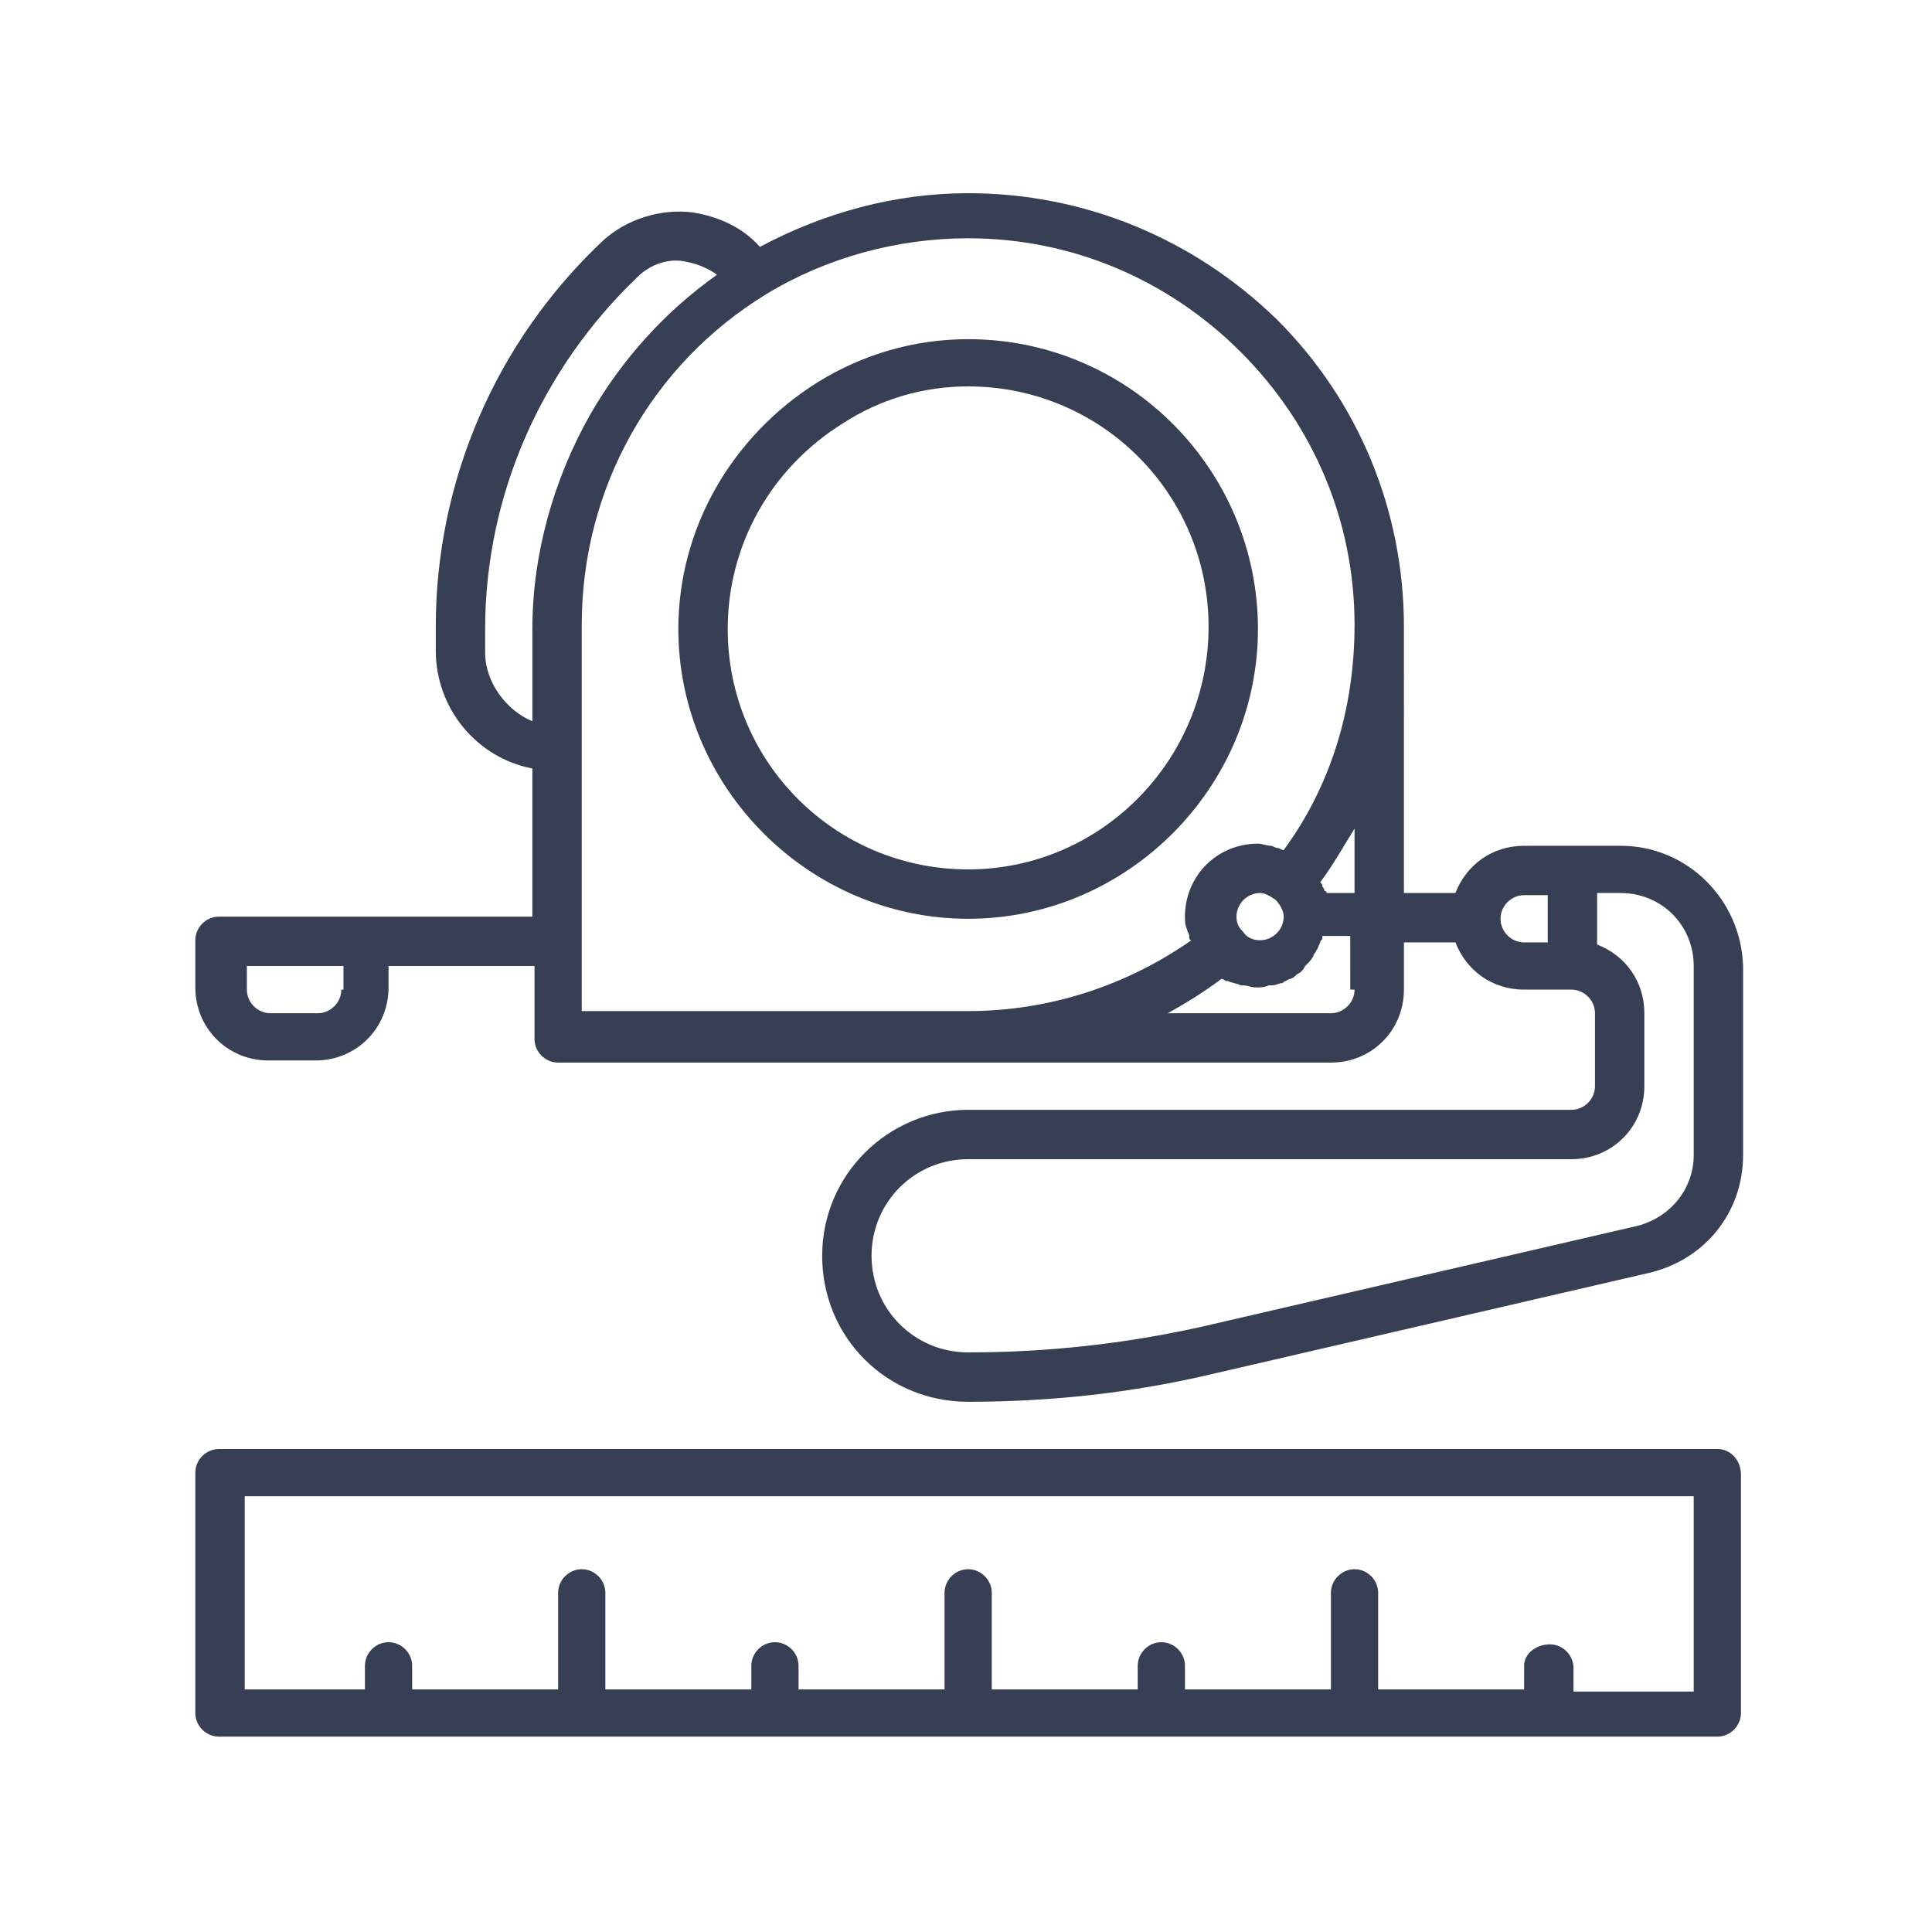
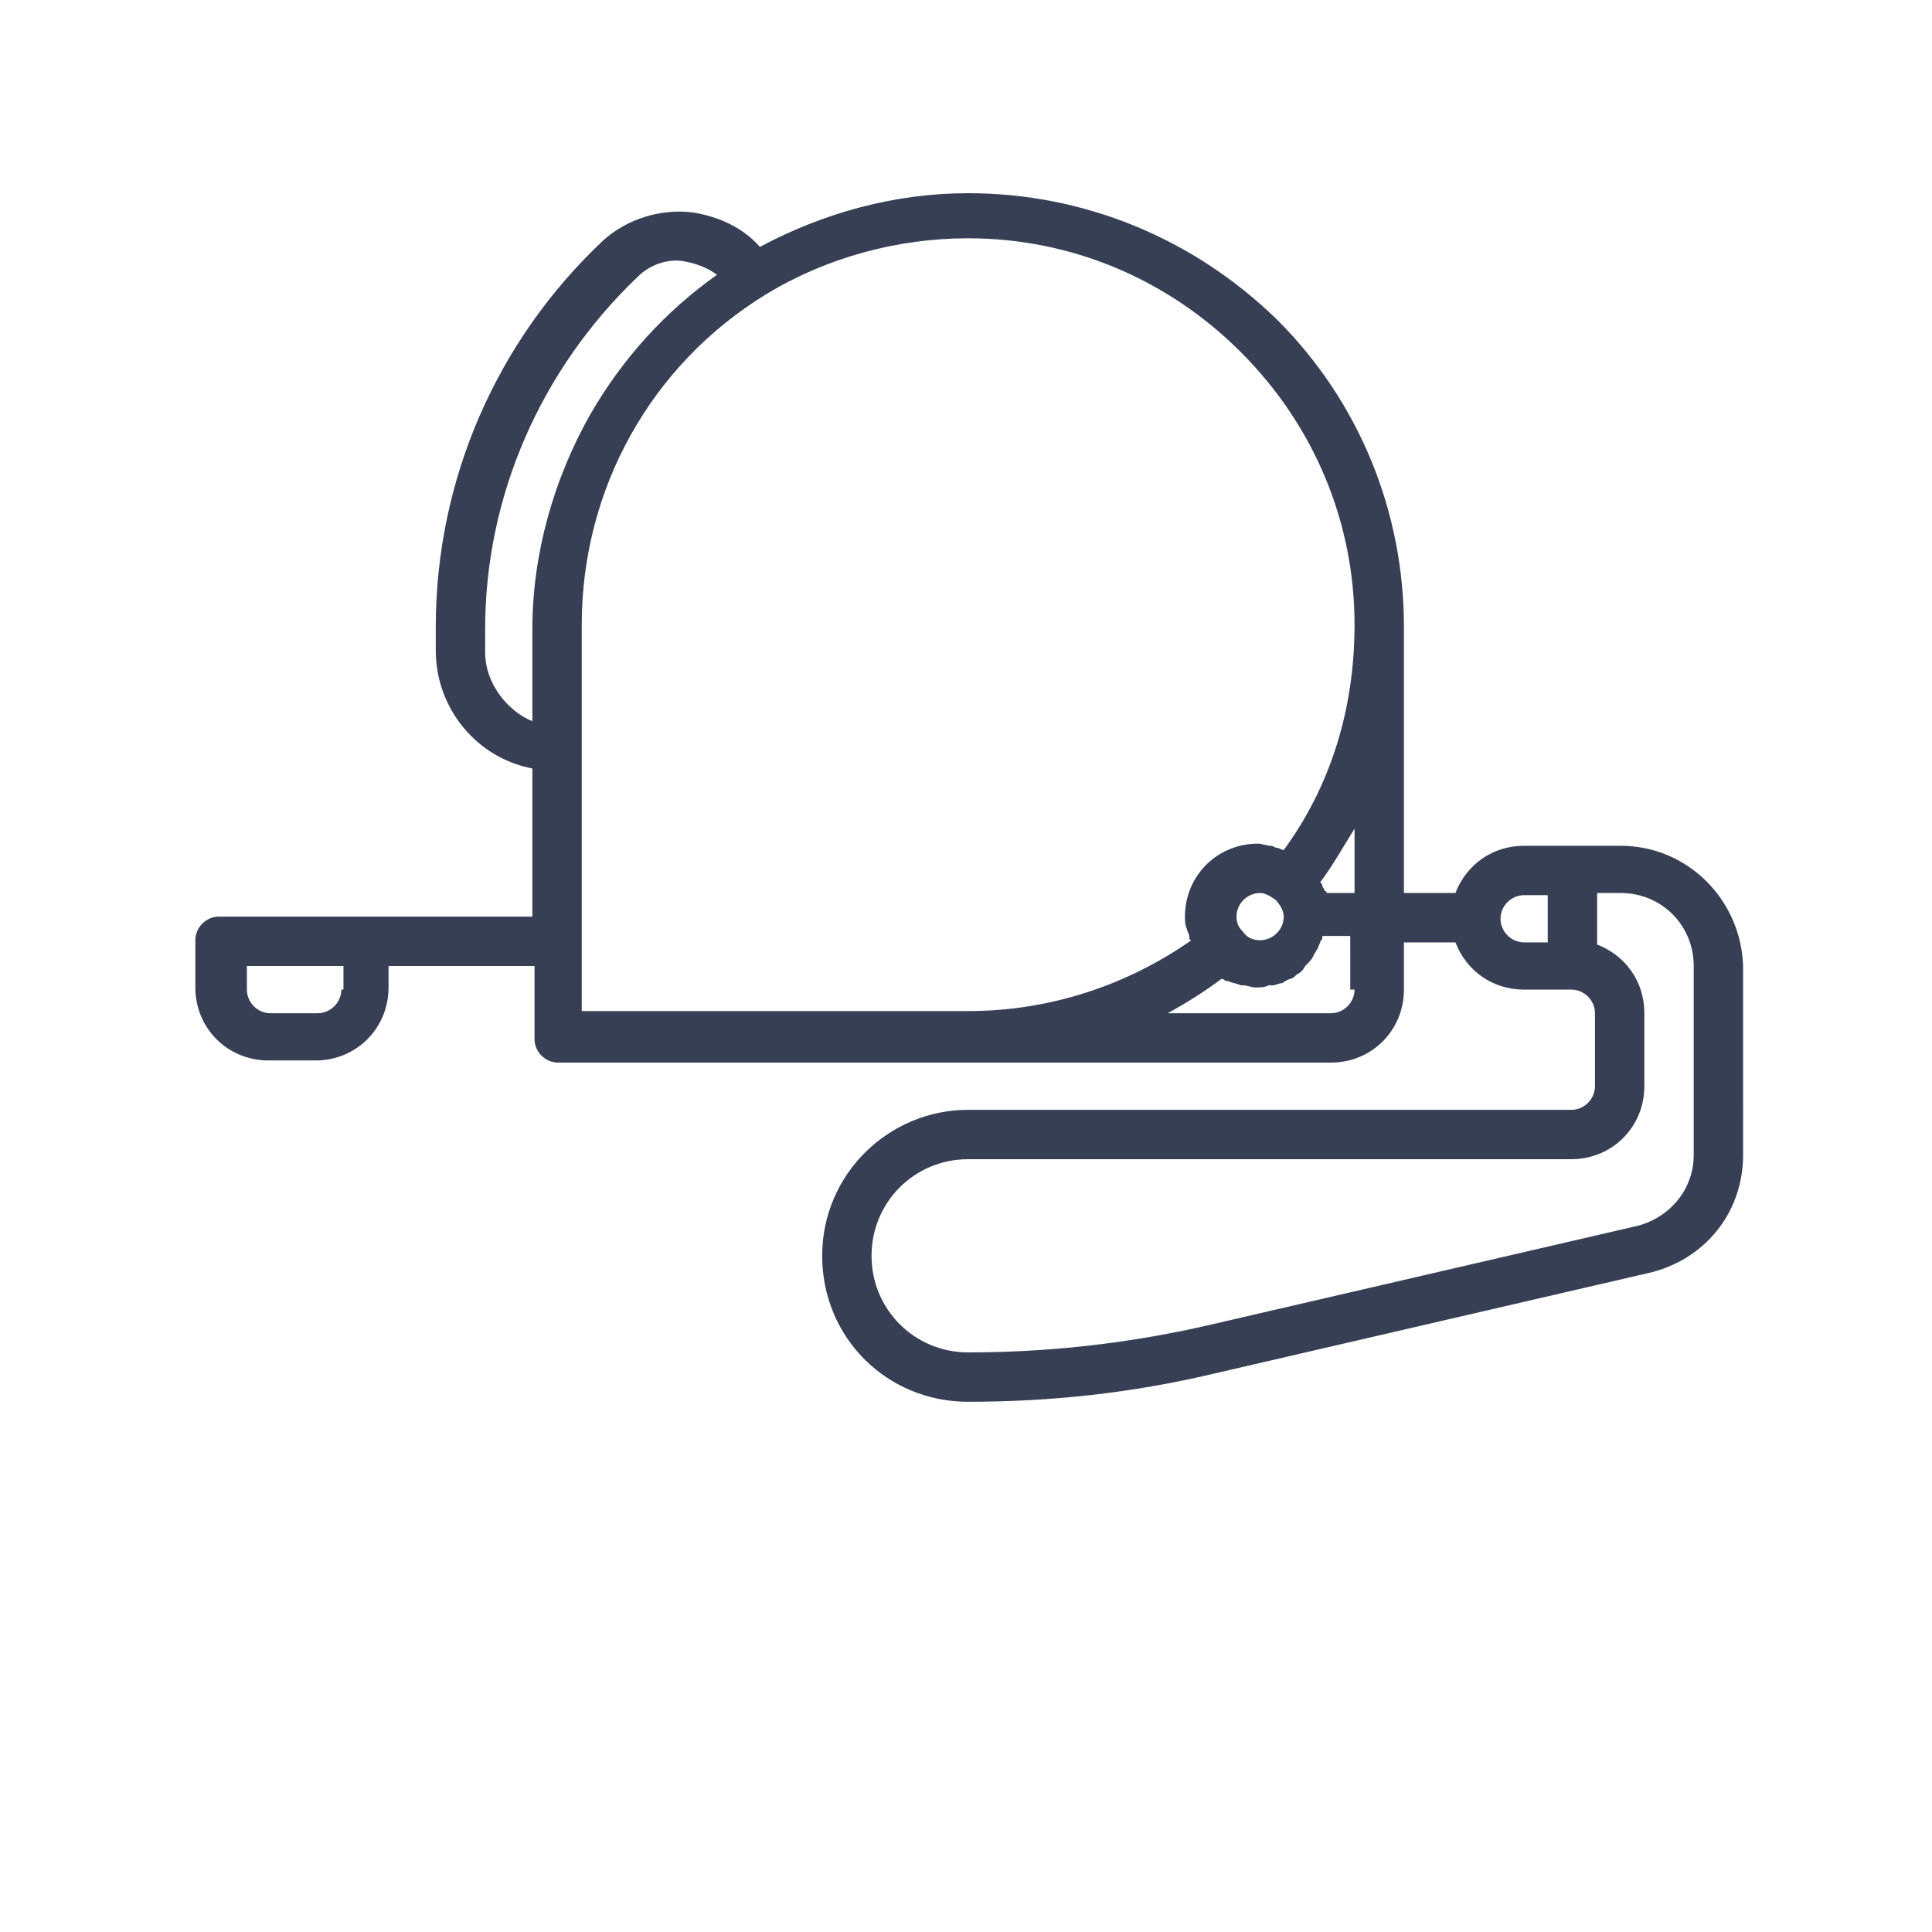
<svg xmlns="http://www.w3.org/2000/svg" version="1.1" id="Layer_1" x="0px" y="0px" viewBox="0 0 90 90" style="enable-background:new 0 0 90 90;" xml:space="preserve">
  <style type="text/css">
	.st0{fill:#363F54;}
</style>
  <g>
-     <path class="st0" d="M45.1,15.8c-2.5,0-4.9,0.7-7,2c-4,2.5-6.5,6.8-6.5,11.5c0,7.4,6.1,13.5,13.5,13.5c7.4,0,13.5-6.1,13.5-13.5   S52.6,15.8,45.1,15.8z M45.1,40.5c-6.2,0-11.2-5-11.2-11.2c0-3.9,2-7.5,5.4-9.6C41,18.6,43,18,45.1,18c6.2,0,11.2,5,11.2,11.2   S51.3,40.5,45.1,40.5z" />
    <path class="st0" d="M75.5,39.4h-2.2H71c-1.5,0-2.7,0.9-3.2,2.2h-2.4V29.2c0-5.4-2.1-10.5-5.9-14.3C55.6,11.1,50.5,9,45.1,9   c-3.4,0-6.7,0.9-9.7,2.5c-0.8-0.9-1.9-1.4-3.1-1.6c-1.5-0.2-3.1,0.3-4.2,1.3c-5,4.7-7.8,11.2-7.8,18v1.1c0,2.7,1.9,5,4.5,5.5v6.9   H10.2c-0.6,0-1.1,0.5-1.1,1.1v2.2c0,1.9,1.5,3.4,3.4,3.4h2.2c1.9,0,3.4-1.5,3.4-3.4V45h6.8v3.4c0,0.6,0.5,1.1,1.1,1.1h36   c1.9,0,3.4-1.5,3.4-3.4v-2.2h2.4c0.5,1.3,1.7,2.2,3.2,2.2h2.2c0.6,0,1.1,0.5,1.1,1.1v3.4c0,0.6-0.5,1.1-1.1,1.1H45.1   c-3.7,0-6.8,3-6.8,6.8s3,6.8,6.8,6.8c3.8,0,7.6-0.4,11.4-1.3l20.3-4.7c2.6-0.6,4.4-2.8,4.4-5.5V45C81.1,41.9,78.6,39.4,75.5,39.4z    M15.9,46.1c0,0.6-0.5,1.1-1.1,1.1h-2.2c-0.6,0-1.1-0.5-1.1-1.1V45h4.5V46.1z M22.6,30.4v-1.1c0-6.2,2.6-12.1,7.1-16.4   c0.6-0.6,1.5-0.9,2.3-0.7c0.5,0.1,1,0.3,1.4,0.6c-2.4,1.7-4.4,3.9-5.9,6.5c-1.7,3-2.7,6.5-2.7,10v4.3   C23.6,33.1,22.6,31.8,22.6,30.4z M63.1,46.1c0,0.6-0.5,1.1-1.1,1.1h-7.6c0.9-0.5,1.7-1,2.5-1.6c0.1,0,0.2,0.1,0.2,0.1   c0,0,0.1,0,0.1,0c0.2,0.1,0.4,0.1,0.6,0.2c0,0,0.1,0,0.1,0c0.2,0,0.4,0.1,0.6,0.1c0.2,0,0.4,0,0.6-0.1c0.1,0,0.1,0,0.2,0   c0.1,0,0.3-0.1,0.4-0.1c0.1,0,0.1-0.1,0.2-0.1c0.1-0.1,0.3-0.1,0.4-0.2c0,0,0.1-0.1,0.1-0.1c0.2-0.1,0.3-0.2,0.4-0.4   c0,0,0.1-0.1,0.1-0.1c0.1-0.1,0.2-0.2,0.3-0.4c0-0.1,0.1-0.1,0.1-0.2c0.1-0.1,0.1-0.2,0.2-0.4c0-0.1,0.1-0.1,0.1-0.2   c0,0,0-0.1,0-0.1h1.3V46.1z M59.4,41.9c0.2,0.2,0.4,0.5,0.4,0.8c0,0.6-0.5,1.1-1.1,1.1c-0.3,0-0.6-0.1-0.8-0.4c0,0,0,0,0,0   c-0.2-0.2-0.3-0.4-0.3-0.7c0-0.6,0.5-1.1,1.1-1.1C58.9,41.6,59.1,41.7,59.4,41.9C59.3,41.9,59.4,41.9,59.4,41.9z M63.1,41.6h-1.3   c0,0,0-0.1-0.1-0.1c0-0.1-0.1-0.2-0.1-0.2c0-0.1,0-0.1-0.1-0.2c0.6-0.8,1.1-1.7,1.6-2.5V41.6z M59.8,39.6c-0.1,0-0.2-0.1-0.3-0.1   c-0.1,0-0.2-0.1-0.3-0.1c-0.2,0-0.4-0.1-0.6-0.1c-1.9,0-3.4,1.5-3.4,3.4c0,0.2,0,0.4,0.1,0.6c0,0.1,0.1,0.2,0.1,0.3   c0,0.1,0,0.2,0.1,0.2c-3,2.1-6.6,3.3-10.4,3.3h-18v-18c0-6.3,3.2-12.1,8.6-15.4c2.8-1.7,6.1-2.6,9.4-2.6c4.8,0,9.3,1.9,12.7,5.3   c3.4,3.4,5.3,7.9,5.3,12.7C63.1,33,62,36.6,59.8,39.6z M69.9,42.8c0-0.6,0.5-1.1,1.1-1.1h1.1v2.2H71C70.4,43.9,69.9,43.4,69.9,42.8   z M78.9,53.8c0,1.6-1.1,2.9-2.6,3.3L56,61.8c-3.6,0.8-7.2,1.2-10.9,1.2c-2.5,0-4.5-2-4.5-4.5s2-4.5,4.5-4.5h28.1   c1.9,0,3.4-1.5,3.4-3.4v-3.4c0-1.5-0.9-2.7-2.2-3.2v-2.4h1.1c1.9,0,3.4,1.5,3.4,3.4V53.8z" />
-     <path class="st0" d="M80,67.5H10.2c-0.6,0-1.1,0.5-1.1,1.1v1.1v10.1c0,0.6,0.5,1.1,1.1,1.1H80c0.6,0,1.1-0.5,1.1-1.1V69.8v-1.1   C81.1,68,80.6,67.5,80,67.5z M78.9,78.8h-5.6v-1.1c0-0.6-0.5-1.1-1.1-1.1S71,77,71,77.6v1.1h-6.8v-4.5c0-0.6-0.5-1.1-1.1-1.1   c-0.6,0-1.1,0.5-1.1,1.1v4.5h-6.8v-1.1c0-0.6-0.5-1.1-1.1-1.1c-0.6,0-1.1,0.5-1.1,1.1v1.1h-6.8v-4.5c0-0.6-0.5-1.1-1.1-1.1   c-0.6,0-1.1,0.5-1.1,1.1v4.5h-6.8v-1.1c0-0.6-0.5-1.1-1.1-1.1c-0.6,0-1.1,0.5-1.1,1.1v1.1h-6.8v-4.5c0-0.6-0.5-1.1-1.1-1.1   c-0.6,0-1.1,0.5-1.1,1.1v4.5h-6.8v-1.1c0-0.6-0.5-1.1-1.1-1.1c-0.6,0-1.1,0.5-1.1,1.1v1.1h-5.6v-9h67.5V78.8z" />
  </g>
</svg>